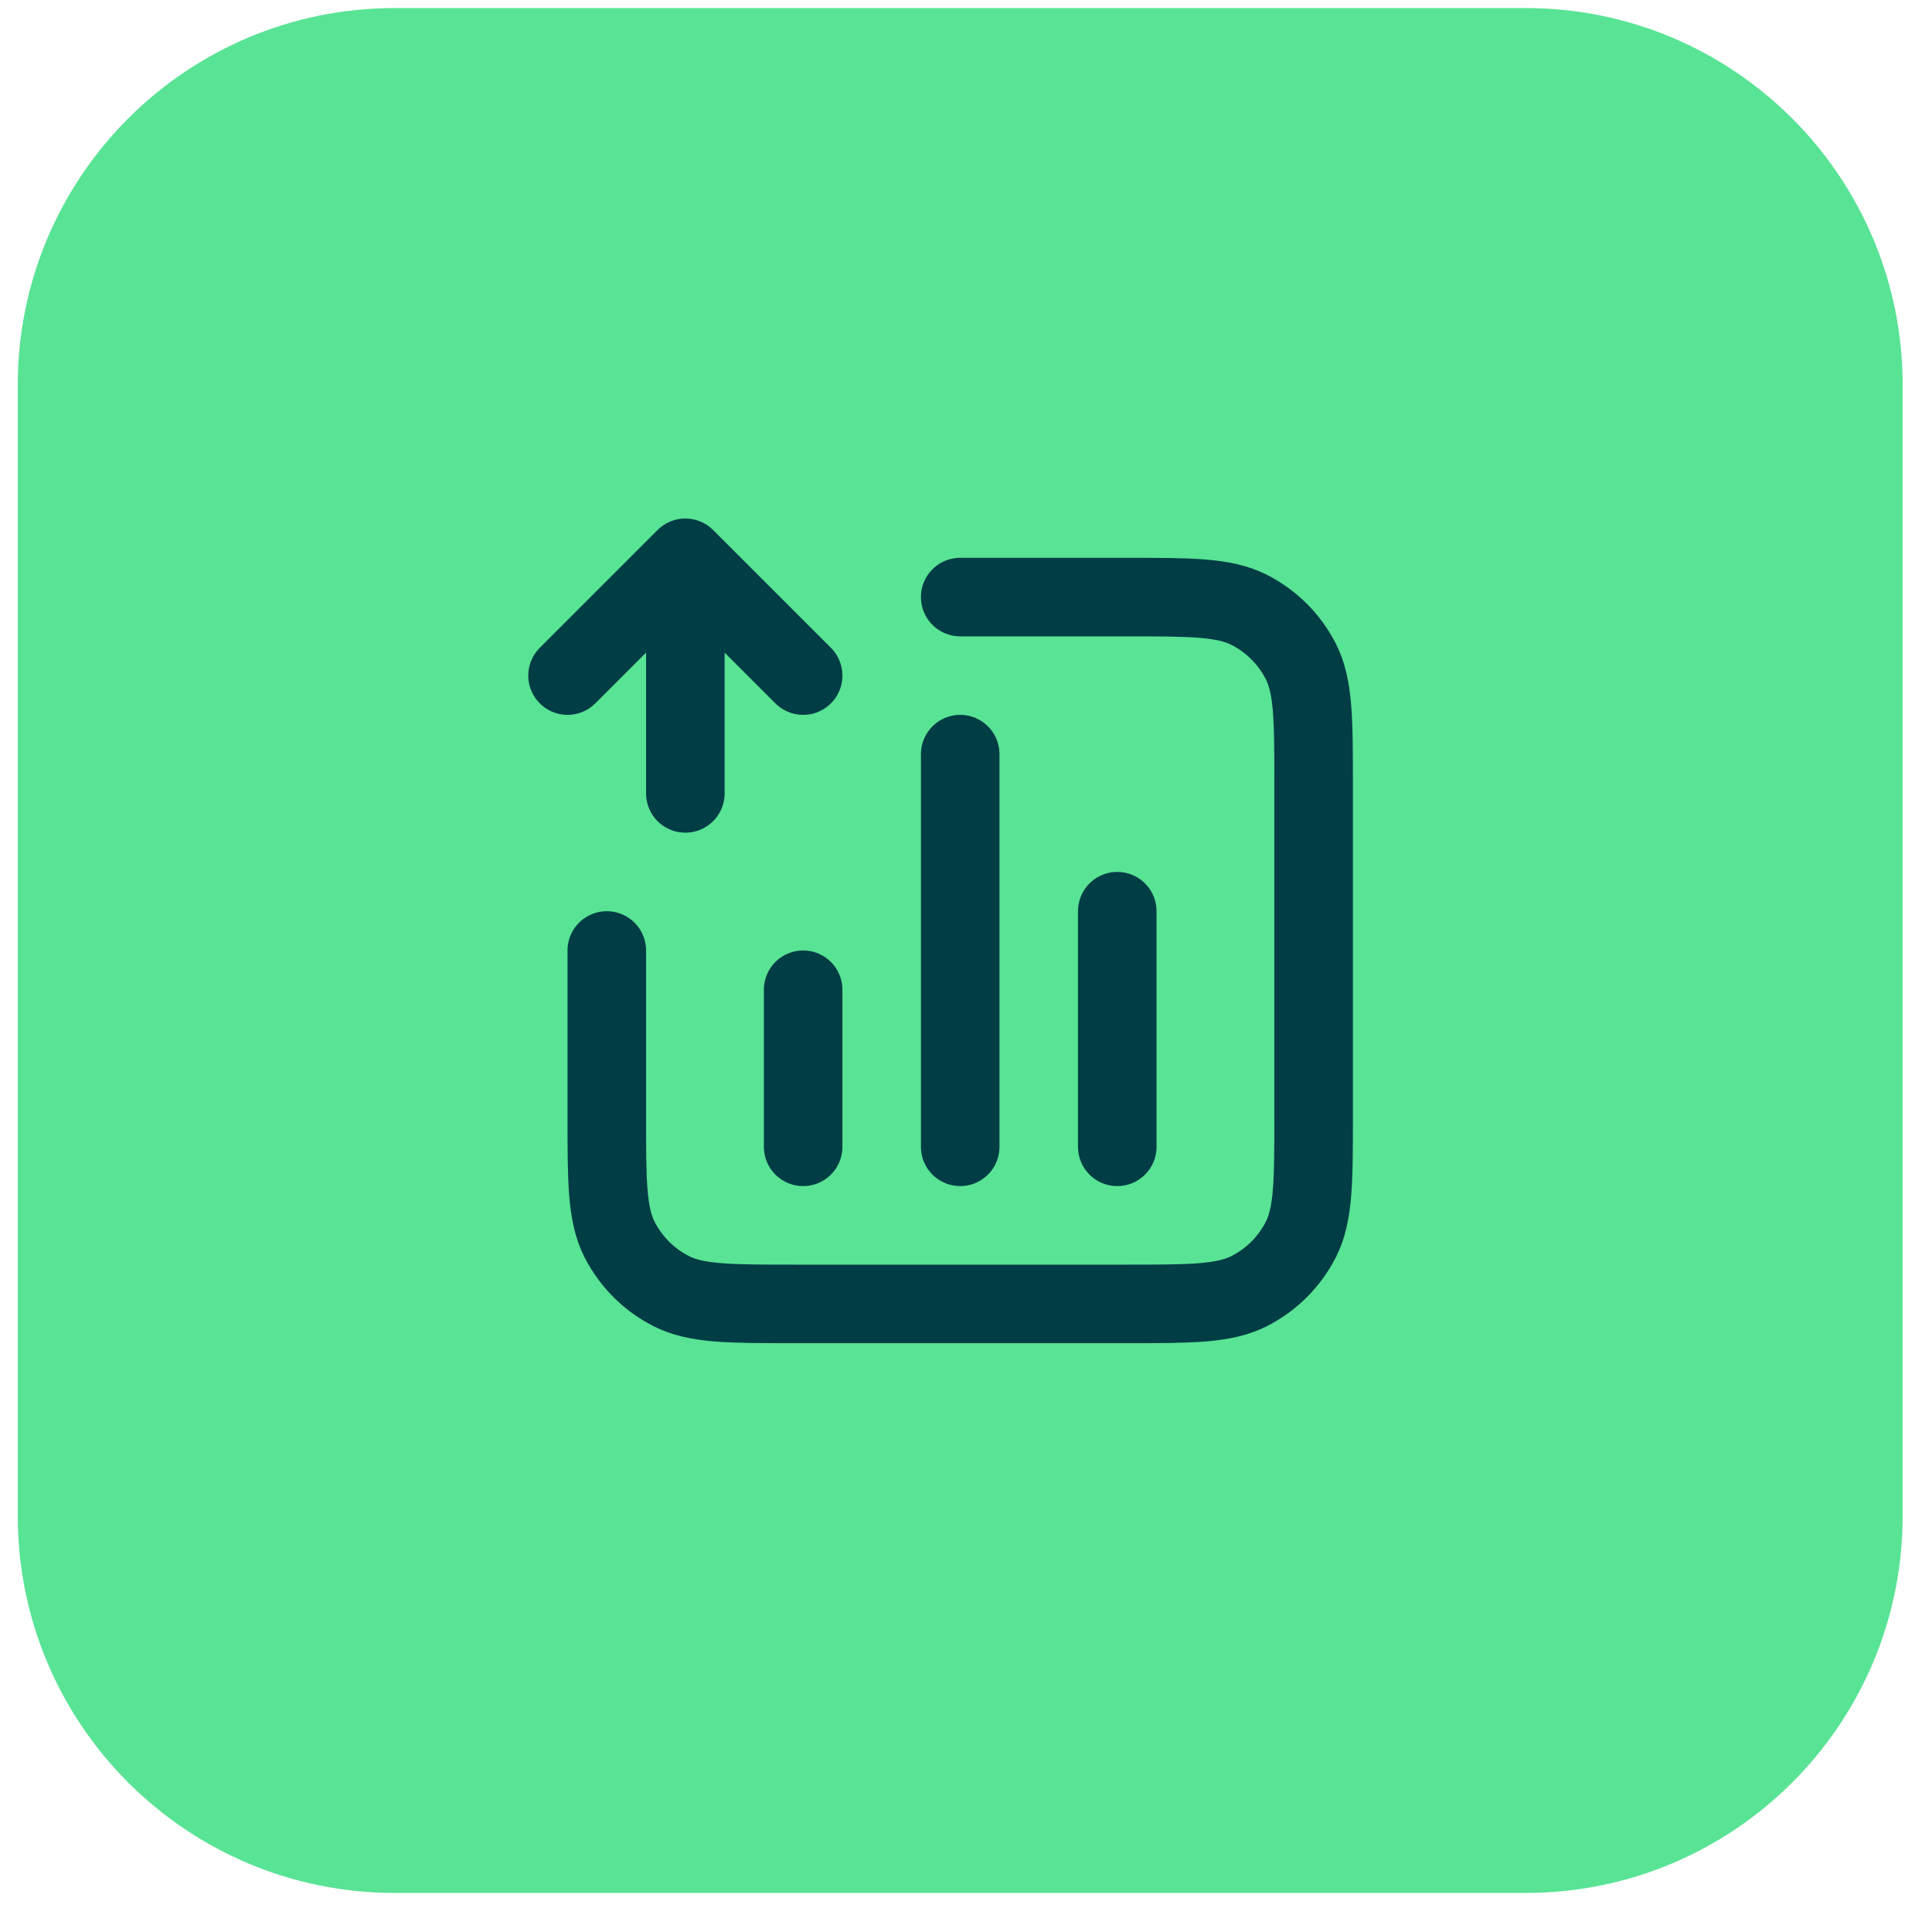
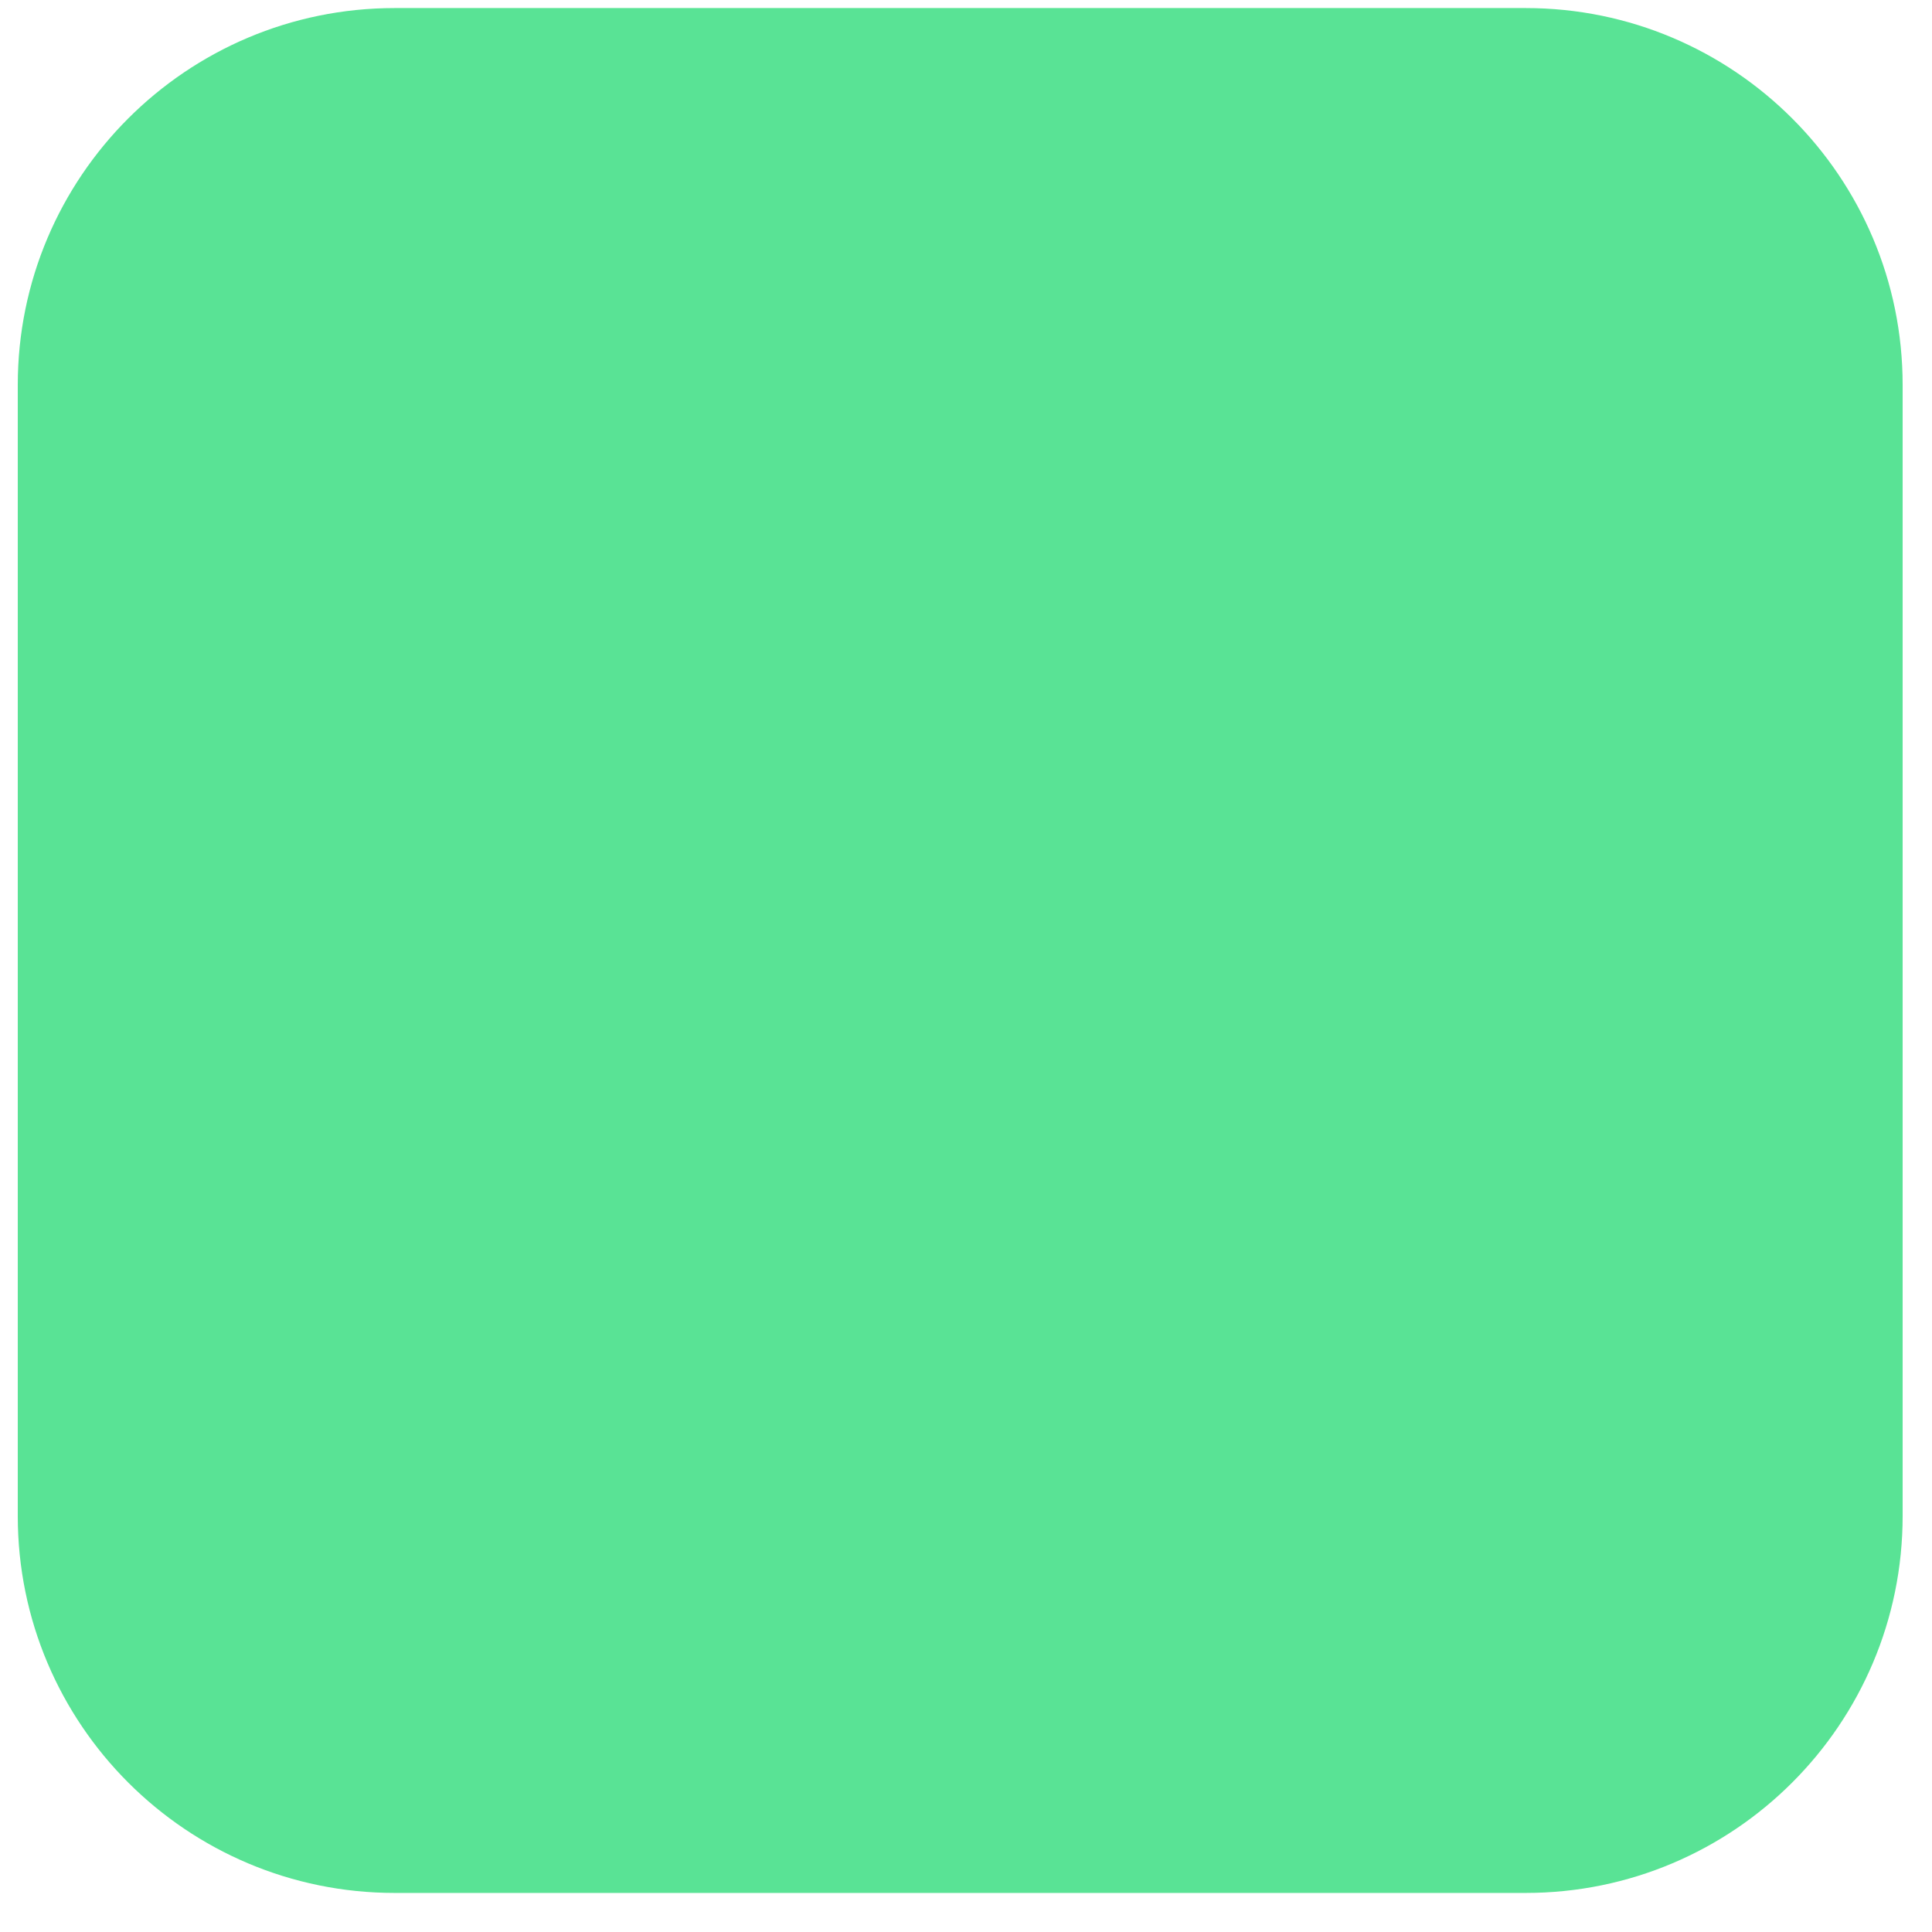
<svg xmlns="http://www.w3.org/2000/svg" width="41" height="41" viewBox="0 0 41 41" fill="none">
  <path d="M0.377 8.171C0.377 3.753 3.959 0.171 8.377 0.171H32.377C36.795 0.171 40.377 3.753 40.377 8.171V32.171C40.377 36.589 36.795 40.171 32.377 40.171H8.377C3.959 40.171 0.377 36.589 0.377 32.171V8.171Z" fill="#59E395" />
-   <path d="M20.377 12.671H23.877C25.277 12.671 25.977 12.671 26.512 12.943C26.982 13.183 27.365 13.565 27.605 14.036C27.877 14.57 27.877 15.271 27.877 16.671V23.671C27.877 25.071 27.877 25.771 27.605 26.306C27.365 26.776 26.982 27.159 26.512 27.398C25.977 27.671 25.277 27.671 23.877 27.671H16.877C15.477 27.671 14.777 27.671 14.242 27.398C13.772 27.159 13.389 26.776 13.149 26.306C12.877 25.771 12.877 25.071 12.877 23.671V20.171M17.044 21.004V24.337M23.71 19.337V24.337M20.377 16.004V24.337M12.044 14.337L14.544 11.837M14.544 11.837L17.044 14.337M14.544 11.837L14.544 16.837" stroke="#003D45" stroke-width="1.667" stroke-linecap="round" stroke-linejoin="round" />
</svg>